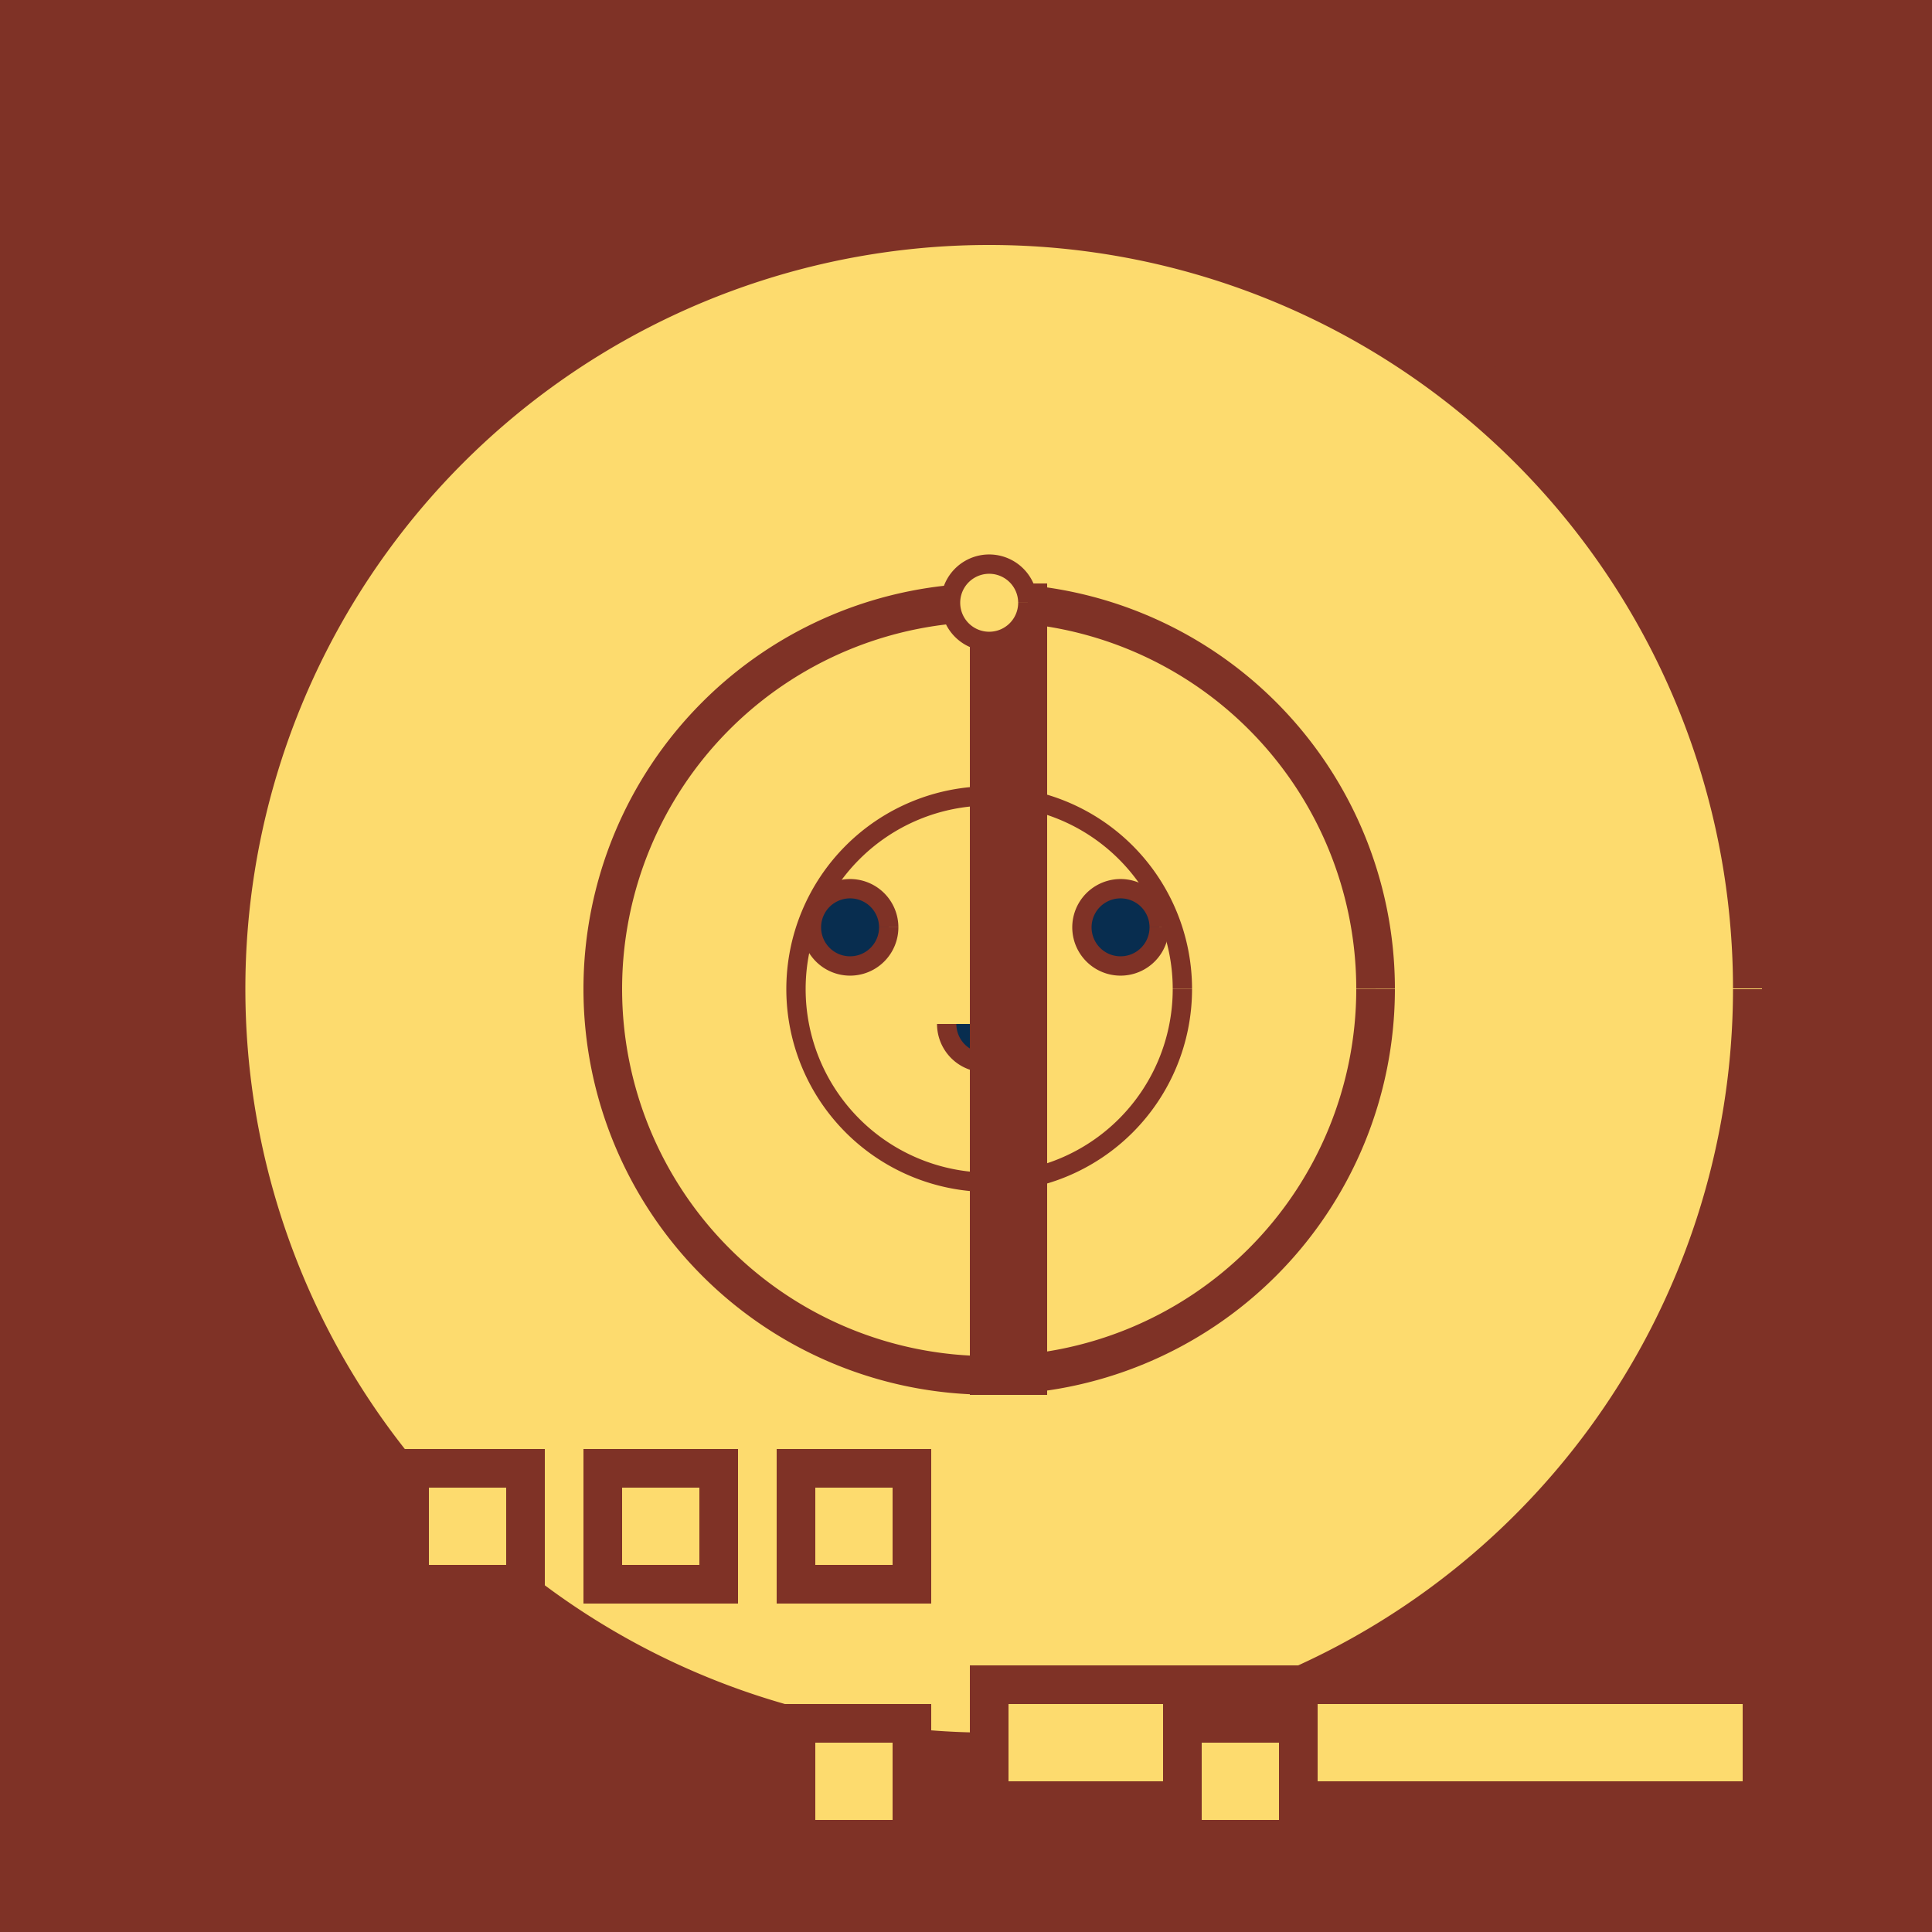
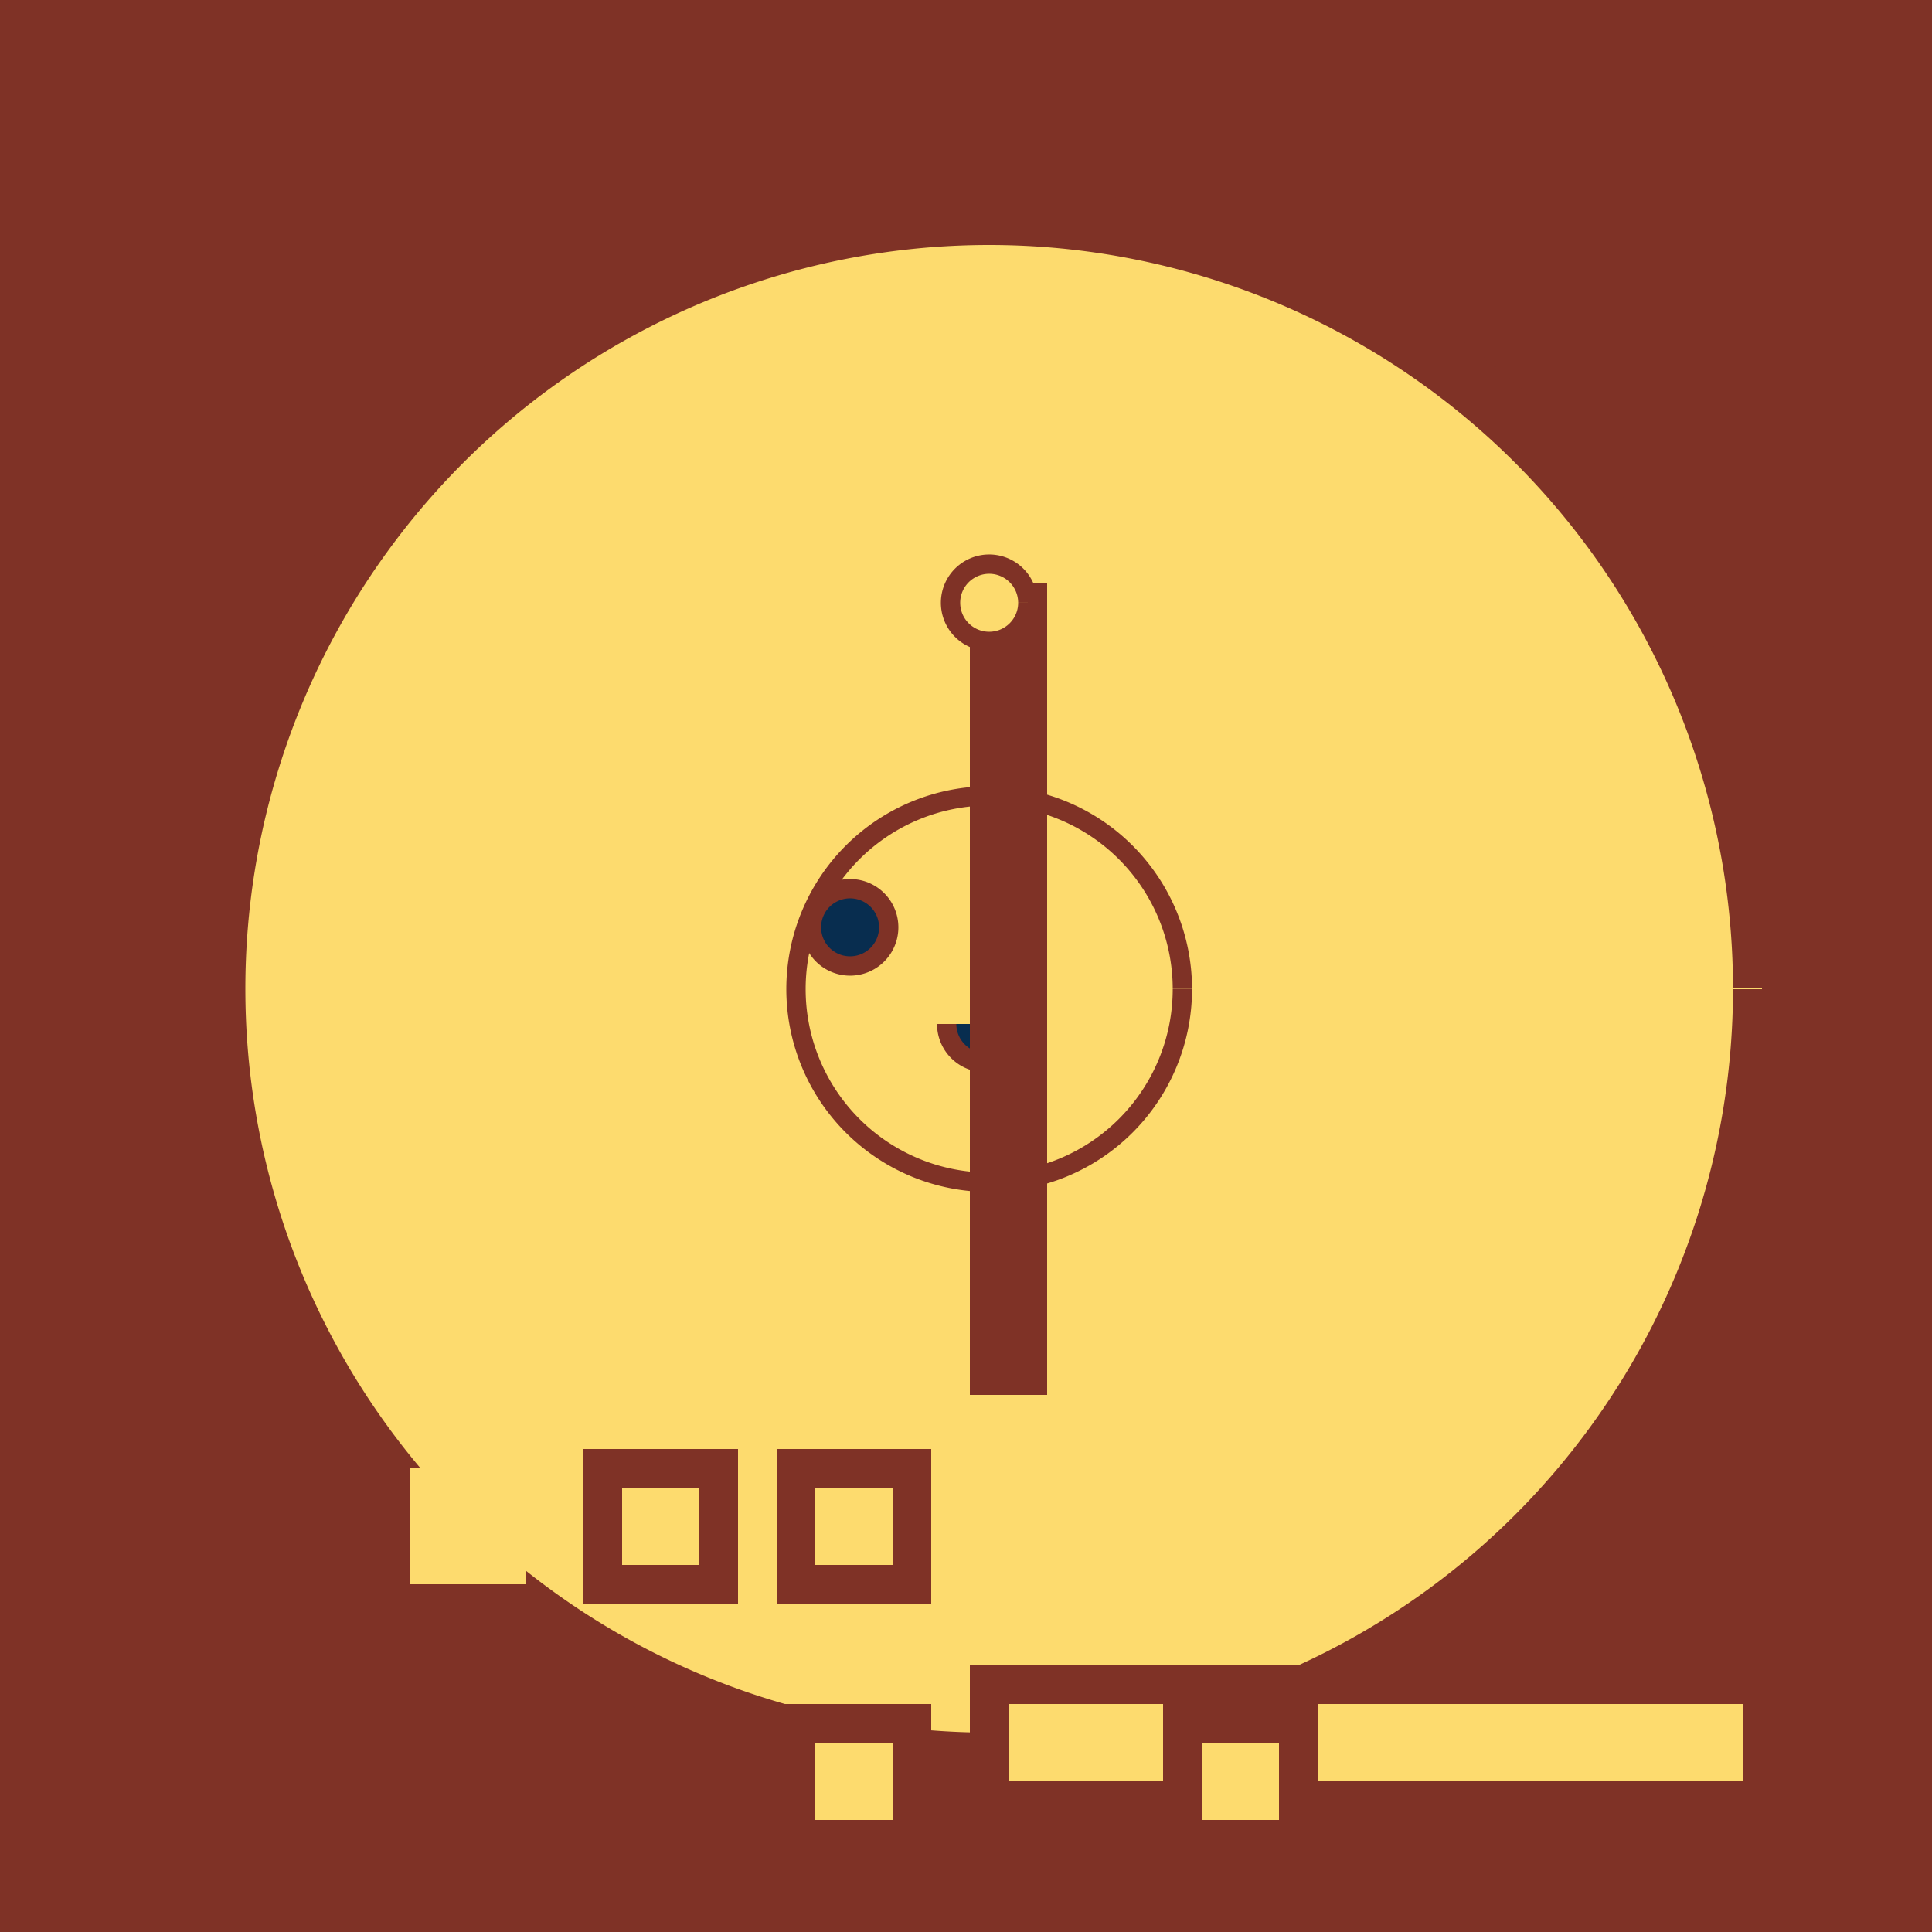
<svg xmlns="http://www.w3.org/2000/svg" width="500" height="500">
  <defs />
  <g>
    <rect fill="#7F3226" stroke="none" x="0" y="0" width="512" height="512" />
    <path fill="#fddb6e" stroke="#7F3226" paint-order="fill stroke markers" d=" M 456 256 A 200 200 0 1 1 456 255.8" stroke-miterlimit="10" stroke-width="15" stroke-dasharray="" />
-     <path fill="#fddb6e" stroke="#7F3226" paint-order="fill stroke markers" d=" M 356 256 A 100 100 0 1 1 356 255.9" stroke-miterlimit="10" stroke-width="10" stroke-dasharray="" />
    <path fill="#fddb6e" stroke="#7F3226" paint-order="fill stroke markers" d=" M 306 256 A 50 50 0 1 1 306 255.95" stroke-miterlimit="10" stroke-width="5" stroke-dasharray="" />
    <rect fill="#fddb6e" stroke="none" x="256" y="436" width="200" height="30" />
    <rect fill="none" stroke="#7F3226" x="256" y="436" width="200" height="30" stroke-miterlimit="10" stroke-width="10" stroke-dasharray="" />
    <rect fill="#fddb6e" stroke="none" x="206" y="446" width="30" height="30" />
    <rect fill="none" stroke="#7F3226" x="206" y="446" width="30" height="30" stroke-miterlimit="10" stroke-width="10" stroke-dasharray="" />
    <rect fill="#fddb6e" stroke="none" x="306" y="446" width="30" height="30" />
    <rect fill="none" stroke="#7F3226" x="306" y="446" width="30" height="30" stroke-miterlimit="10" stroke-width="10" stroke-dasharray="" />
    <rect fill="#fddb6e" stroke="none" x="106" y="380" width="30" height="30" />
-     <rect fill="none" stroke="#7F3226" x="106" y="380" width="30" height="30" stroke-miterlimit="10" stroke-width="10" stroke-dasharray="" />
-     <rect fill="#fddb6e" stroke="none" x="156" y="380" width="30" height="30" />
    <rect fill="none" stroke="#7F3226" x="156" y="380" width="30" height="30" stroke-miterlimit="10" stroke-width="10" stroke-dasharray="" />
    <rect fill="#fddb6e" stroke="none" x="206" y="380" width="30" height="30" />
    <rect fill="none" stroke="#7F3226" x="206" y="380" width="30" height="30" stroke-miterlimit="10" stroke-width="10" stroke-dasharray="" />
    <path fill="#082D4F" stroke="#7F3226" paint-order="fill stroke markers" d=" M 230 240 A 10 10 0 1 1 230 239.99" stroke-miterlimit="10" stroke-width="5" stroke-dasharray="" />
-     <path fill="#082D4F" stroke="#7F3226" paint-order="fill stroke markers" d=" M 300 240 A 10 10 0 1 1 300 239.99" stroke-miterlimit="10" stroke-width="5" stroke-dasharray="" />
    <path fill="#082D4F" stroke="#7F3226" paint-order="fill stroke markers" d=" M 265 265 A 10 10 0 0 1 245 265" stroke-miterlimit="10" stroke-width="5" stroke-dasharray="" />
-     <rect fill="#fddb6e" stroke="none" x="256" y="156" width="10" height="200" />
    <rect fill="none" stroke="#7F3226" x="256" y="156" width="10" height="200" stroke-miterlimit="10" stroke-width="10" stroke-dasharray="" />
    <path fill="#fddb6e" stroke="#7F3226" paint-order="fill stroke markers" d=" M 266 156 A 10 10 0 1 1 266 155.99" stroke-miterlimit="10" stroke-width="5" stroke-dasharray="" />
  </g>
</svg>